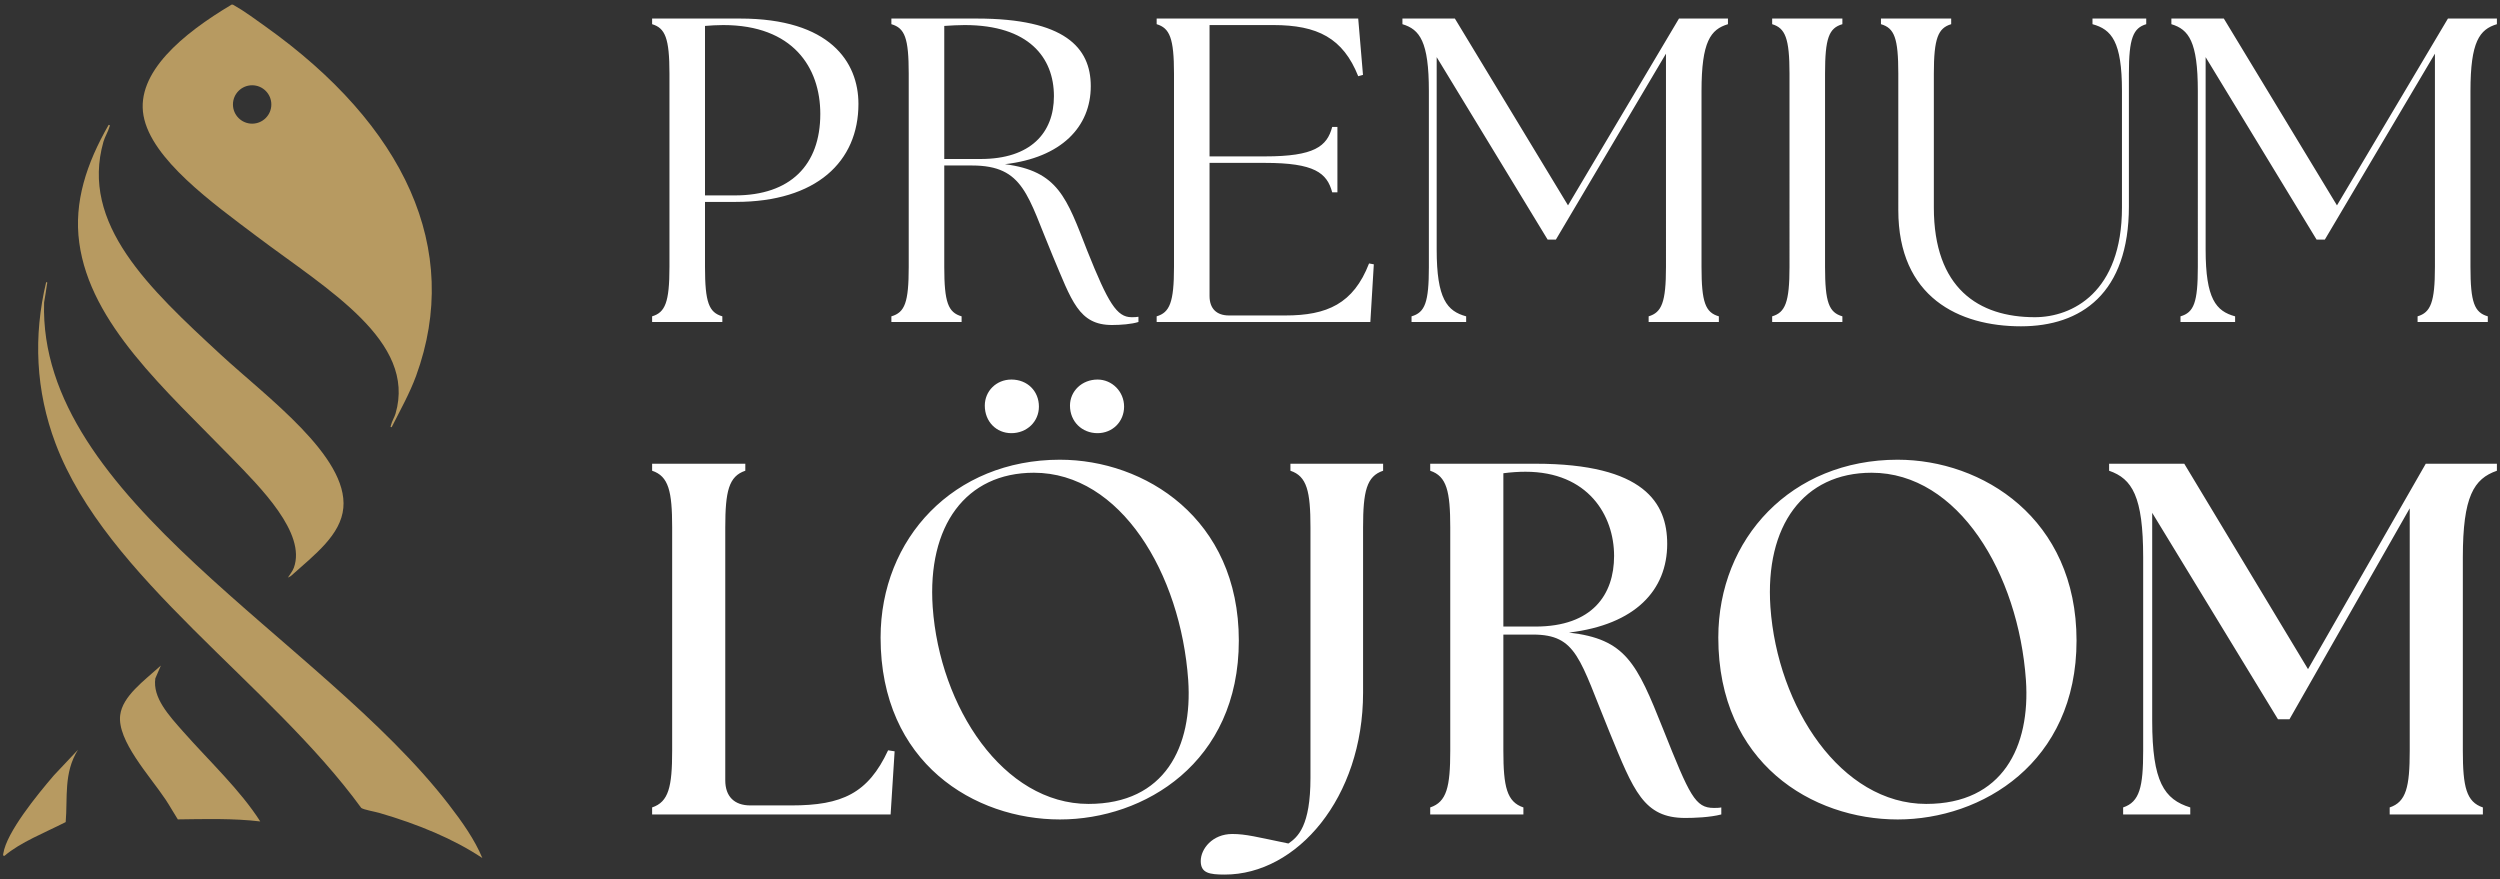
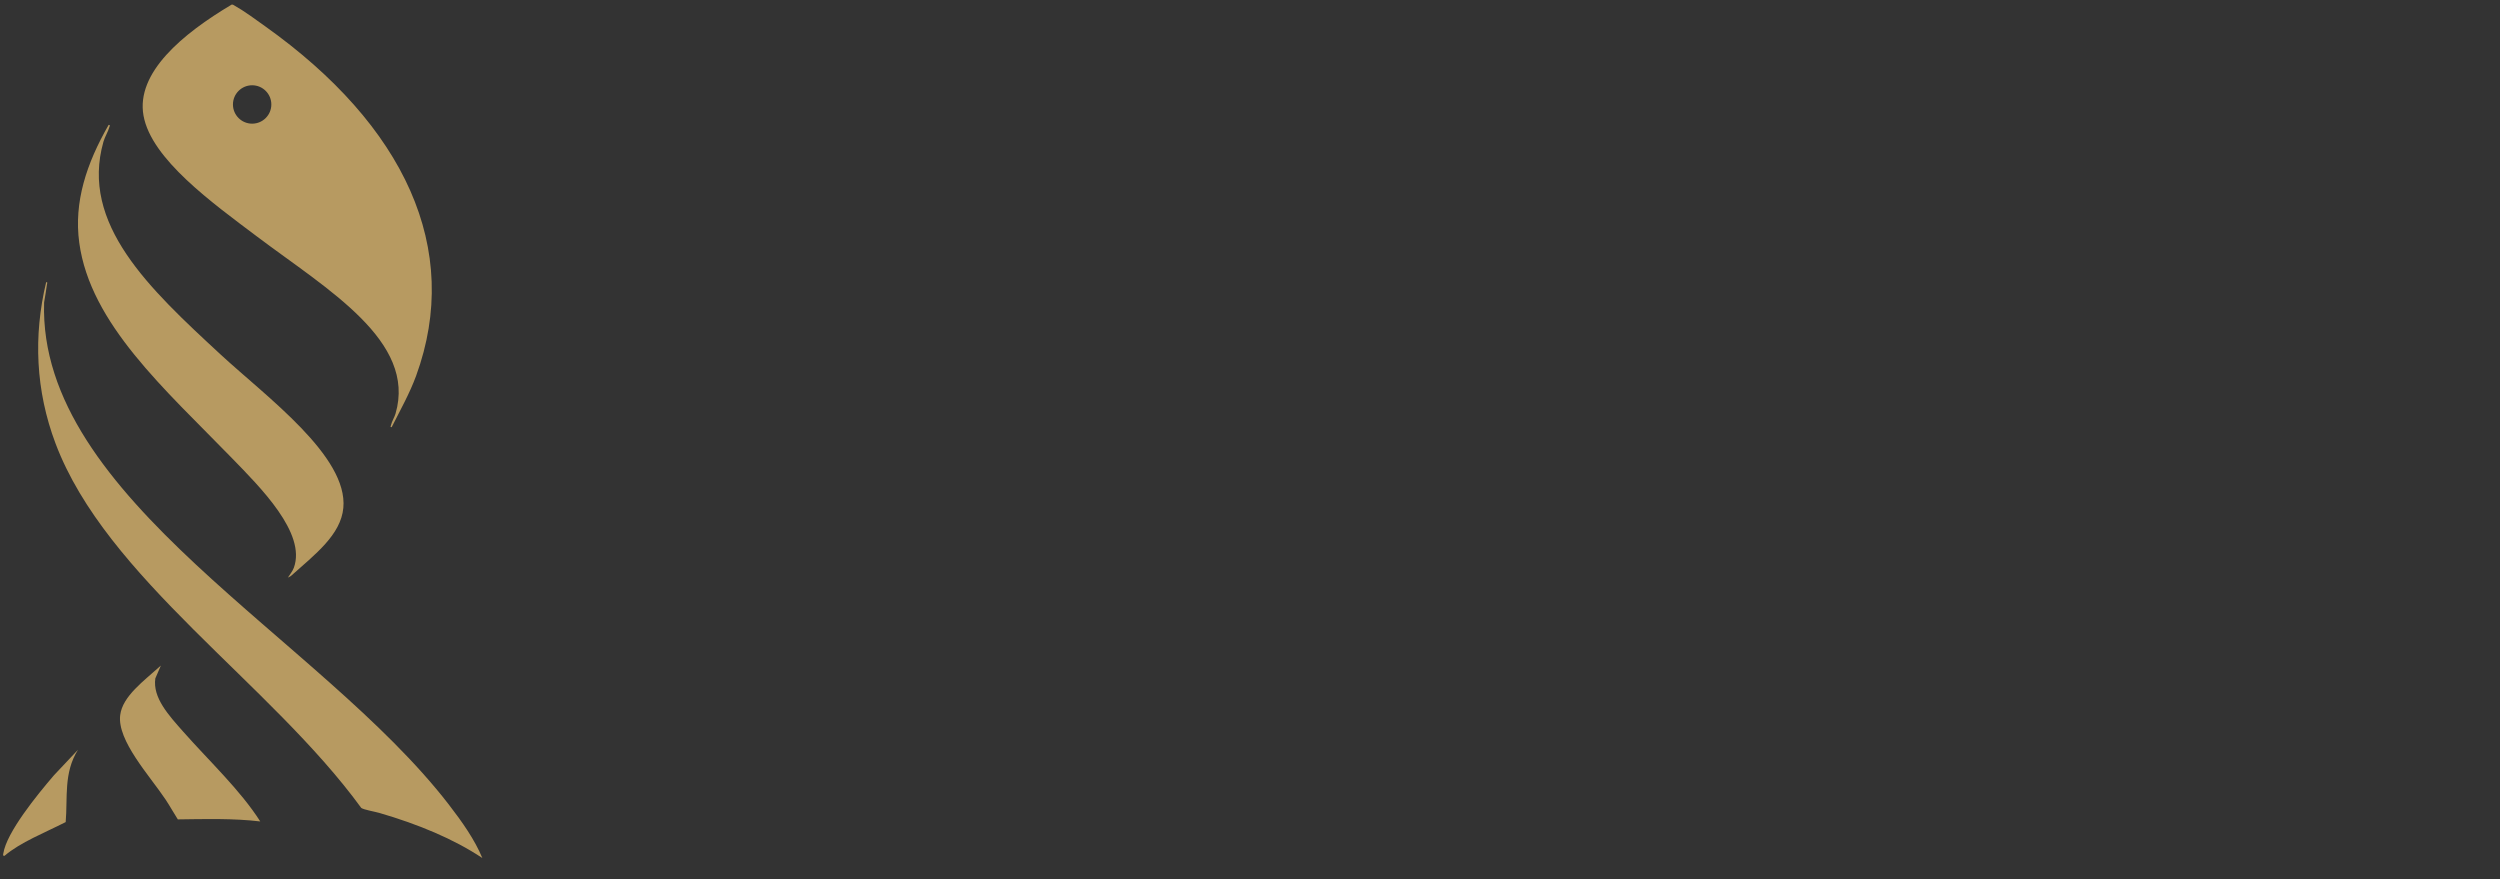
<svg xmlns="http://www.w3.org/2000/svg" viewBox="0 0 819 288" version="1.1" id="Lager_1">
  <rect x="0" y="0" width="819" height="288" fill="#333333" stroke="none" />
  <defs>
    <style>
      .st0 {
        fill: #fff;
      }

      .st1 {
        fill: #b79a61;
      }
    </style>
  </defs>
-   <path d="M315.021,103.632c-4.402-1.277-5.68-4.544-5.68-16.188v-33.228h9.088c17.04,0,18.176,9.94,26.412,29.536,6.248,14.768,8.52,22.72,19.454,22.72,2.84,0,6.532-.284,8.662-.994v-1.704c-.71.142-1.42.142-2.272.142-4.828,0-7.668-4.686-14.484-21.726-6.816-17.466-9.514-26.128-26.98-28.399,18.46-2.13,28.116-12.212,28.116-25.56,0-12.638-8.52-22.152-37.346-22.152h-27.974v1.847c4.402,1.277,5.68,4.544,5.68,16.188v63.331c0,11.644-1.278,14.91-5.68,16.188v1.847h23.004v-1.847h0ZM309.342,8.493c2.272-.142,4.544-.284,6.674-.284,21.016,0,29.251,10.65,29.251,23.288,0,12.07-7.668,20.59-23.998,20.59h-11.928V8.493h0ZM468.098,87.444V29.793c0-16.188-2.982-20.163-8.662-21.867v-1.847h17.182l37.062,61.201,36.352-61.201h16.046v1.847c-5.68,1.704-8.662,5.68-8.662,21.867v57.651c0,11.644,1.278,14.91,5.68,16.188v1.847h-23.003v-1.847c4.26-1.277,5.68-4.544,5.68-16.188V17.581l-36.067,60.918h-2.698l-36.352-59.781v63.047c0,16.188,3.408,20.164,9.656,21.867v1.847h-17.893v-1.847c4.402-1.277,5.681-4.544,5.681-16.188h-.002ZM236.638,103.632c-4.402-1.277-5.68-4.544-5.68-16.188v-21.3h10.082c26.412,0,40.186-13.206,40.186-32.092,0-13.773-9.372-27.974-38.766-27.974h-28.826v1.847c4.26,1.277,5.68,4.544,5.68,16.188v63.331c0,11.644-1.42,14.91-5.68,16.188v1.847h23.004v-1.847h0ZM230.958,8.493c1.704-.142,3.976-.284,5.964-.284,22.861,0,31.808,13.916,31.808,29.11,0,16.756-9.798,26.695-27.974,26.695h-9.798V8.493h0ZM817.985,6.079v1.847c-5.68,1.704-8.662,5.68-8.662,21.867v57.651c0,11.644,1.278,14.91,5.68,16.188v1.847h-23.003v-1.847c4.26-1.277,5.68-4.544,5.68-16.188V17.581l-36.067,60.918h-2.698l-36.352-59.781v63.047c0,16.188,3.408,20.164,9.656,21.867v1.847h-17.893v-1.847c4.402-1.277,5.681-4.544,5.681-16.188V29.793c0-16.188-2.982-20.163-8.662-21.867v-1.847h17.182l37.062,61.201,36.352-61.201h16.046-.002ZM697.428,67.565c0,28.542-15.62,39.334-35.357,39.334-20.306,0-40.186-9.514-40.186-38.056V24.113c0-11.644-1.278-14.91-5.681-16.188v-1.847h23.004v1.847c-4.26,1.277-5.68,4.544-5.68,16.188v43.878c0,26.411,14.626,35.925,33.086,35.925,12.212,0,28.541-8.094,28.541-35.925V29.793c0-16.188-3.407-20.163-9.655-21.867v-1.847h17.607v1.847c-4.26,1.277-5.68,4.544-5.68,16.188v43.451h0ZM603.566,105.479h-23.004v-1.847c4.26-1.277,5.68-4.544,5.68-16.188V24.113c0-11.644-1.42-14.91-5.68-16.188v-1.847h23.004v1.847c-4.402,1.277-5.681,4.544-5.681,16.188v63.331c0,11.644,1.278,14.91,5.681,16.188,0,0,0,1.847,0,1.847ZM448.928,105.479h-70.006v-1.847c4.26-1.277,5.68-4.544,5.68-16.188V24.113c0-11.644-1.42-14.91-5.68-16.188v-1.847h66.029l1.562,18.46-1.562.426c-4.97-12.495-13.348-16.756-27.832-16.756h-20.873v43.026h18.176c16.188,0,20.306-3.267,22.01-9.656h1.704v21.441h-1.704c-1.704-6.39-5.822-9.655-22.01-9.655h-18.176v43.593c0,4.118,2.271,6.391,6.39,6.391h18.46c13.632,0,22.294-3.834,27.405-17.04l1.562.284-1.136,18.886h0ZM331.32,124.34c5.252,0,9.028,3.776,9.028,8.864,0,4.924-3.939,8.7-9.028,8.7-4.924,0-8.7-3.776-8.7-9.028,0-4.76,3.775-8.535,8.7-8.535h0ZM359.552,124.34c4.76,0,8.7,3.94,8.7,8.864s-3.776,8.7-8.7,8.7c-5.088,0-9.028-3.776-9.028-9.028,0-4.76,3.939-8.535,9.028-8.535h0ZM794.678,151.916h23.307v2.298c-7.55,2.626-11.162,8.371-11.162,28.396v63.357c0,11.817,1.149,16.742,6.566,18.548v2.298h-30.53v-2.298c5.417-1.805,6.566-6.73,6.566-18.548v-79.443l-39.393,69.102h-3.776l-41.198-67.625v68.117c0,20.024,3.939,25.769,12.474,28.396v2.298h-21.995v-2.298c5.417-1.805,6.566-6.73,6.566-18.548v-63.357c0-20.024-3.611-25.769-11.162-28.396v-2.298h24.621l40.542,67.296,38.573-67.296h.001ZM544.862,238.909c-8.7-21.831-12.31-29.545-30.858-31.679,21.83-2.626,32.171-13.952,32.171-29.052,0-13.295-7.387-26.262-43.169-26.262h-34.469v2.298c5.417,1.805,6.566,6.729,6.566,18.548v73.205c0,11.817-1.149,16.742-6.566,18.548v2.298h30.529v-2.298c-5.416-1.805-6.565-6.73-6.565-18.548v-38.081h9.684c14.445,0,15.265,8.043,25.114,32.007,7.879,19.204,11.161,28.068,24.784,28.068,2.79,0,8.043-.164,11.818-1.149v-2.298c-.821.164-1.642.164-2.462.164-6.073,0-7.879-3.94-16.578-25.769h0ZM503.007,205.26h-10.505v-50.225c2.462-.328,4.924-.493,7.222-.493,20.517,0,29.052,14.279,29.052,27.575,0,12.638-7.058,23.143-25.769,23.143h0ZM621.676,150.602c-34.797,0-58.761,25.769-58.761,58.269,0,41.198,30.858,59.582,58.761,59.582,27.576,0,58.598-18.548,58.598-58.597s-30.858-59.254-58.598-59.254ZM631.033,263.365c-27.904,0-48.75-31.679-51.047-64.506-1.805-26.59,10.833-43.989,33.156-43.989,28.397,0,48.093,32.991,50.555,67.953,1.478,21.665-7.55,40.542-32.663,40.542h0ZM290.943,245.802l2.134.328-1.313,20.681h-78.13v-2.298c5.417-1.805,6.565-6.73,6.565-18.548v-73.205c0-11.818-1.149-16.742-6.565-18.548v-2.298h30.53v2.298c-5.417,1.805-6.566,6.729-6.566,18.548v82.889c0,5.252,2.955,8.207,8.207,8.207h13.459c16.578,0,25.113-3.939,31.679-18.055h0ZM347.242,150.602c-34.797,0-58.762,25.769-58.762,58.269,0,41.198,30.858,59.582,58.762,59.582,27.575,0,58.597-18.548,58.597-58.597s-30.858-59.254-58.597-59.254ZM356.597,263.365c-27.903,0-48.749-31.679-51.047-64.506-1.805-26.59,10.833-43.989,33.156-43.989,28.396,0,48.092,32.991,50.555,67.953,1.477,21.665-7.551,40.542-32.664,40.542ZM422.744,151.916h30.365v2.298c-5.417,1.805-6.565,6.729-6.565,18.548v54.165c0,34.469-21.667,59.582-45.302,59.582-5.088,0-7.879-.492-7.879-4.431s3.775-8.863,10.341-8.863c4.432,0,8.043.984,18.383,3.118,3.119-2.134,7.222-5.744,7.222-21.501v-82.069c0-11.818-1.148-16.742-6.565-18.548v-2.298h0Z" class="st0" />
  <path d="M158.015,281.095c-9.315-6.218-21.02-11.085-33.727-14.777-1.396-.406-5.15-1.054-5.94-1.64-29.736-40.863-83.531-75.302-100.152-119.396-6.541-17.353-7.274-35.25-3.078-52.834.583-.042.317.421.283.631-.315,2.002-.577,4.012-.951,6.011-2.012,64.327,90.271,109.646,132.56,164.455,4.374,5.669,8.502,11.502,11.006,17.55h0ZM75.867,149.965c9.427,9.699,24.5,24.656,20.41,35.999-.415,1.15-1.287,2.18-1.967,3.27l1.001-.549c7.946-7.094,16.329-13.459,17.164-22.283,1.599-16.901-25.162-36.366-40.169-50.236-23.513-21.731-46.084-42.798-38.413-69.758.454-1.597,1.525-3.267,1.949-4.821.06-.218.379-.712-.263-.663-7.222,12.613-11.435,25.237-9.612,38.611,3.619,26.559,28.109,48.009,49.901,70.43h0ZM50.887,222.235l1.816-4.197c-5.56,5.034-12.536,10-13.325,16.215-1.063,8.373,9.634,19.827,14.901,27.731,1.418,2.128,2.598,4.313,3.976,6.45,9.013-.116,18.121-.38,27.005.671-6.552-10.275-16.563-19.607-25.15-29.311-4.827-5.454-10.152-11.208-9.222-17.558h0ZM1.092,279.584c-.038.246-.29.846.383.787,5.215-4.458,13.169-7.549,20.044-11.057.688-7.916-.734-16.117,4.023-23.678l-7.84,8.313c-5.522,6.438-15.553,18.726-16.611,25.635h.001ZM47.016,37.888c-2.53-14.076,12.77-26.812,28.891-36.391.439-.044.709.221.974.369,3.228,1.809,7.032,4.642,9.936,6.708,45.788,32.573,64.628,73.033,49.516,114.506-2.081,5.711-5.198,11.255-8.01,16.848-.619.043-.29-.413-.243-.625.282-1.263,1.13-2.541,1.498-3.8,6.935-23.765-22.326-40.662-45.253-57.921-14.736-11.093-34.747-25.443-37.308-39.694h-.001ZM76.314,34.224c0,3.473,2.815,6.288,6.288,6.288s6.288-2.815,6.288-6.288-2.815-6.288-6.288-6.288-6.288,2.815-6.288,6.288Z" class="st1" />
</svg>